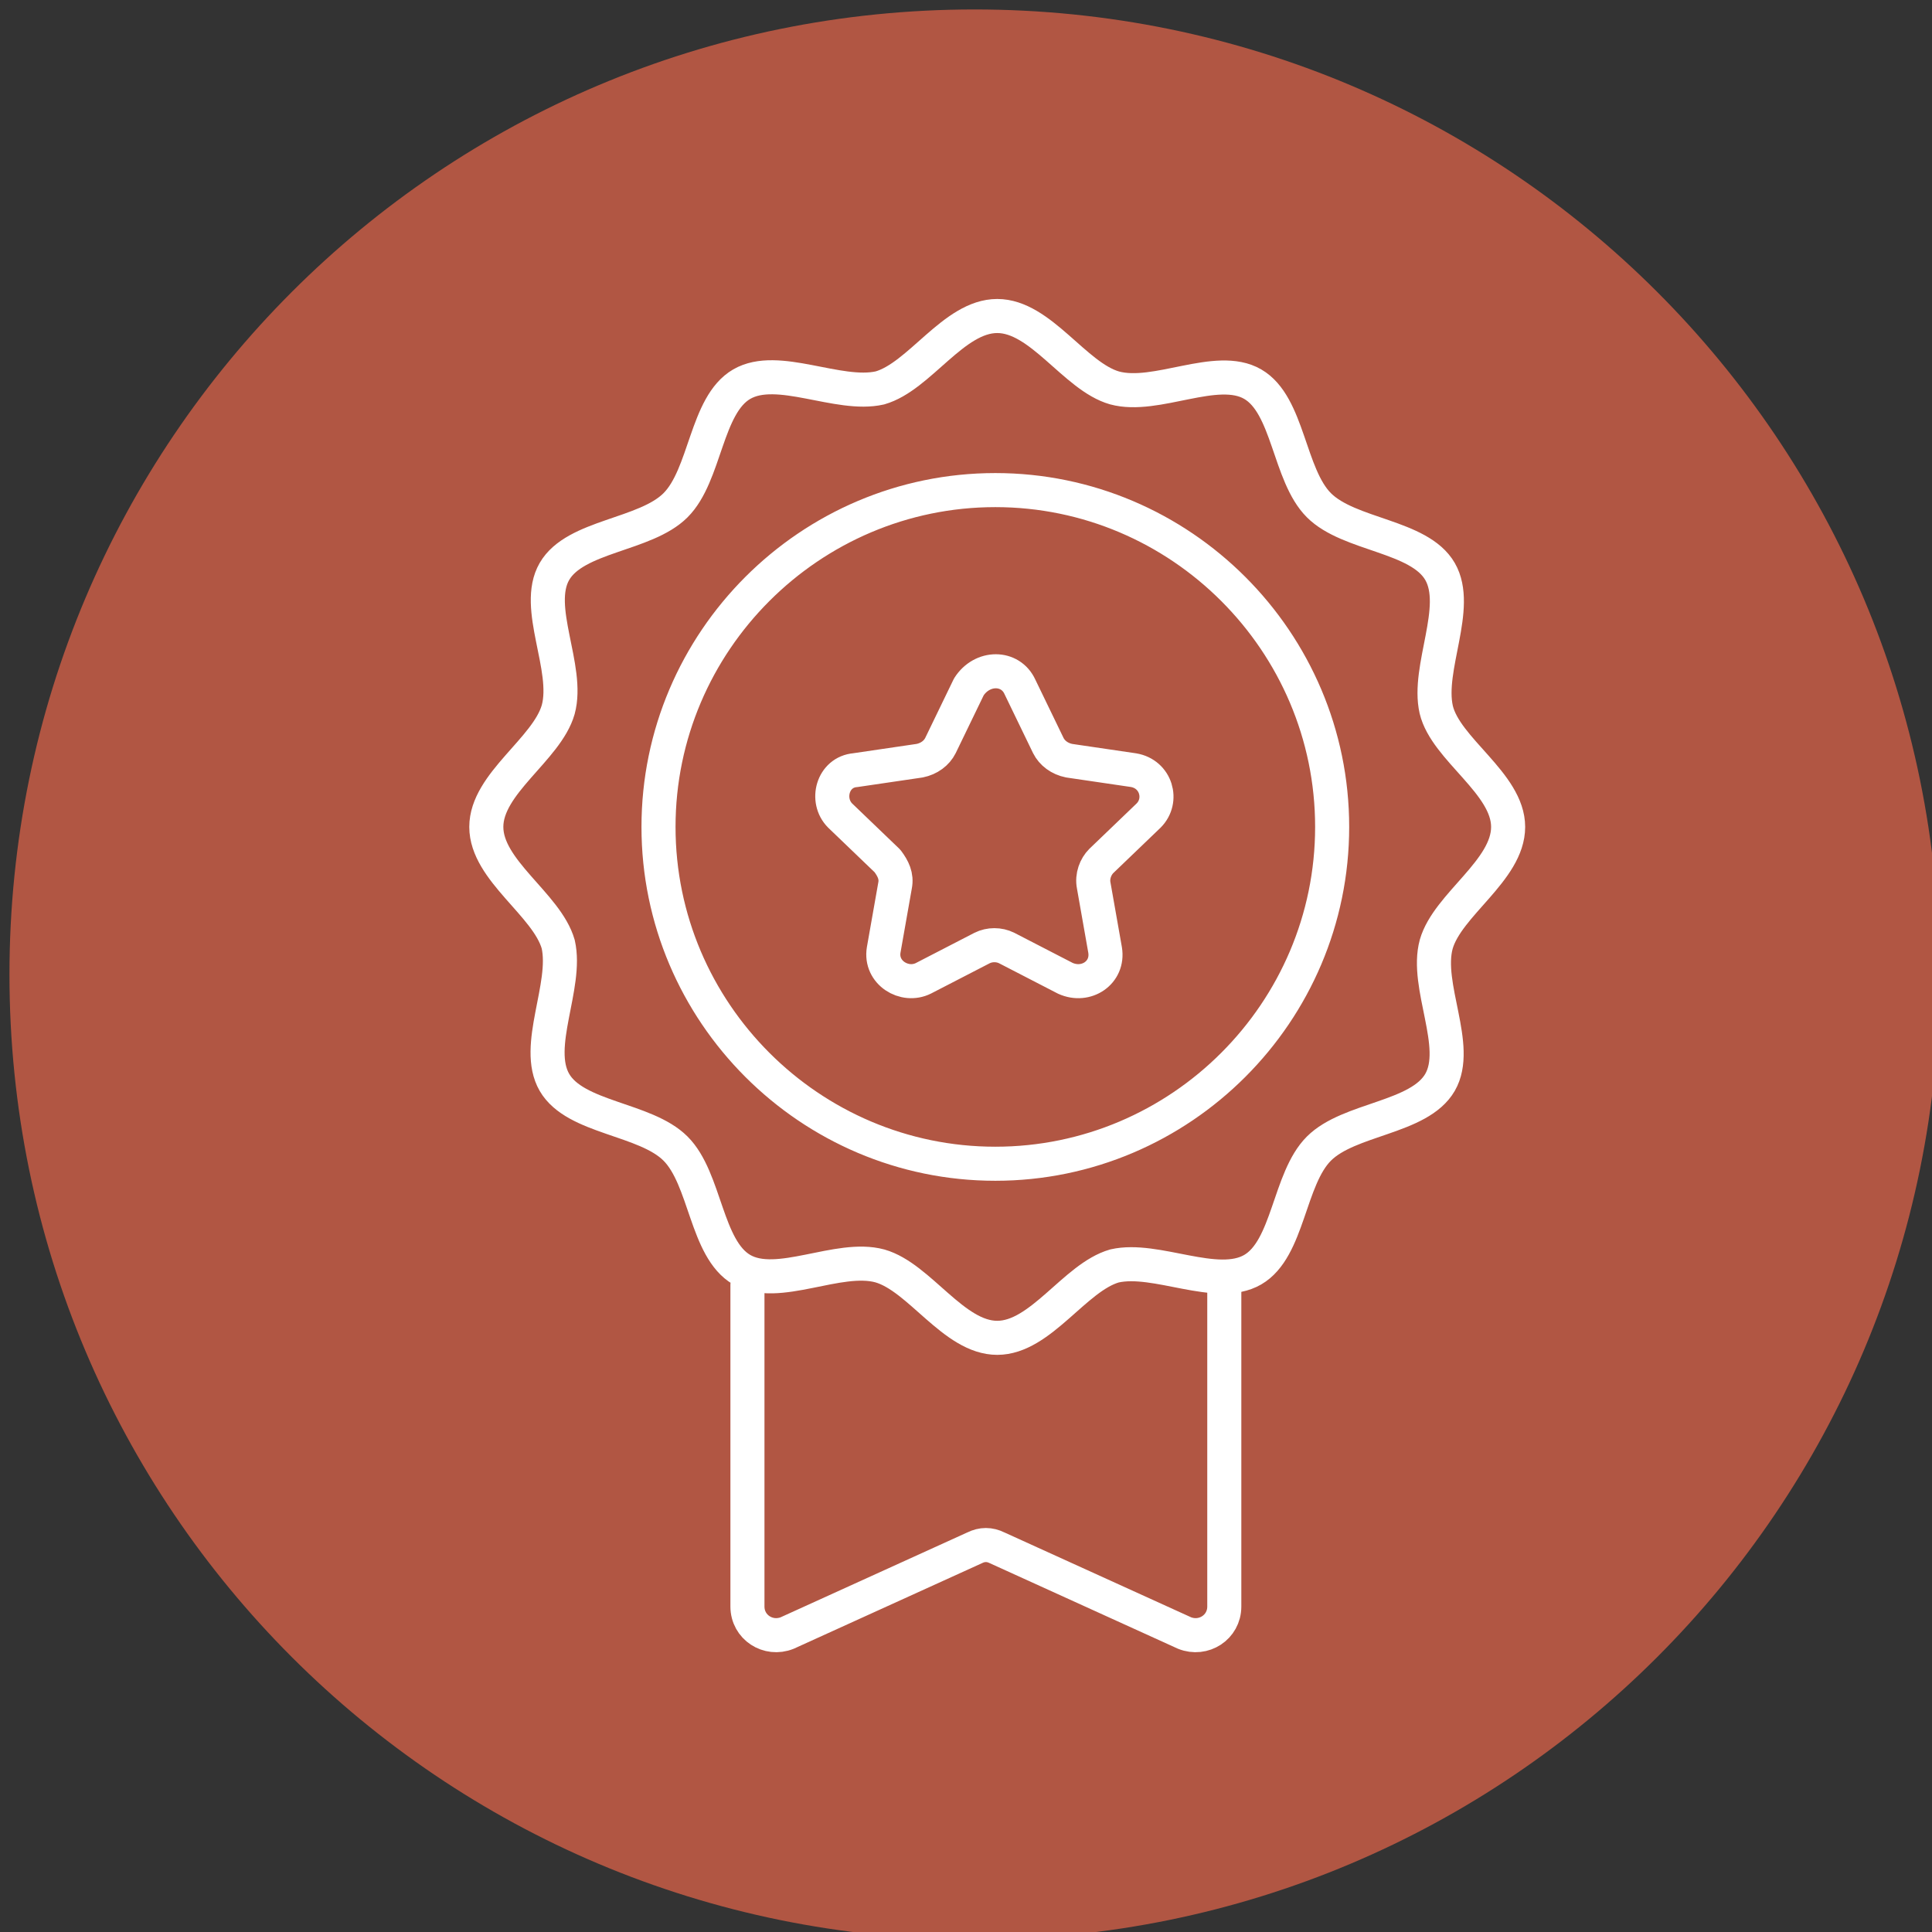
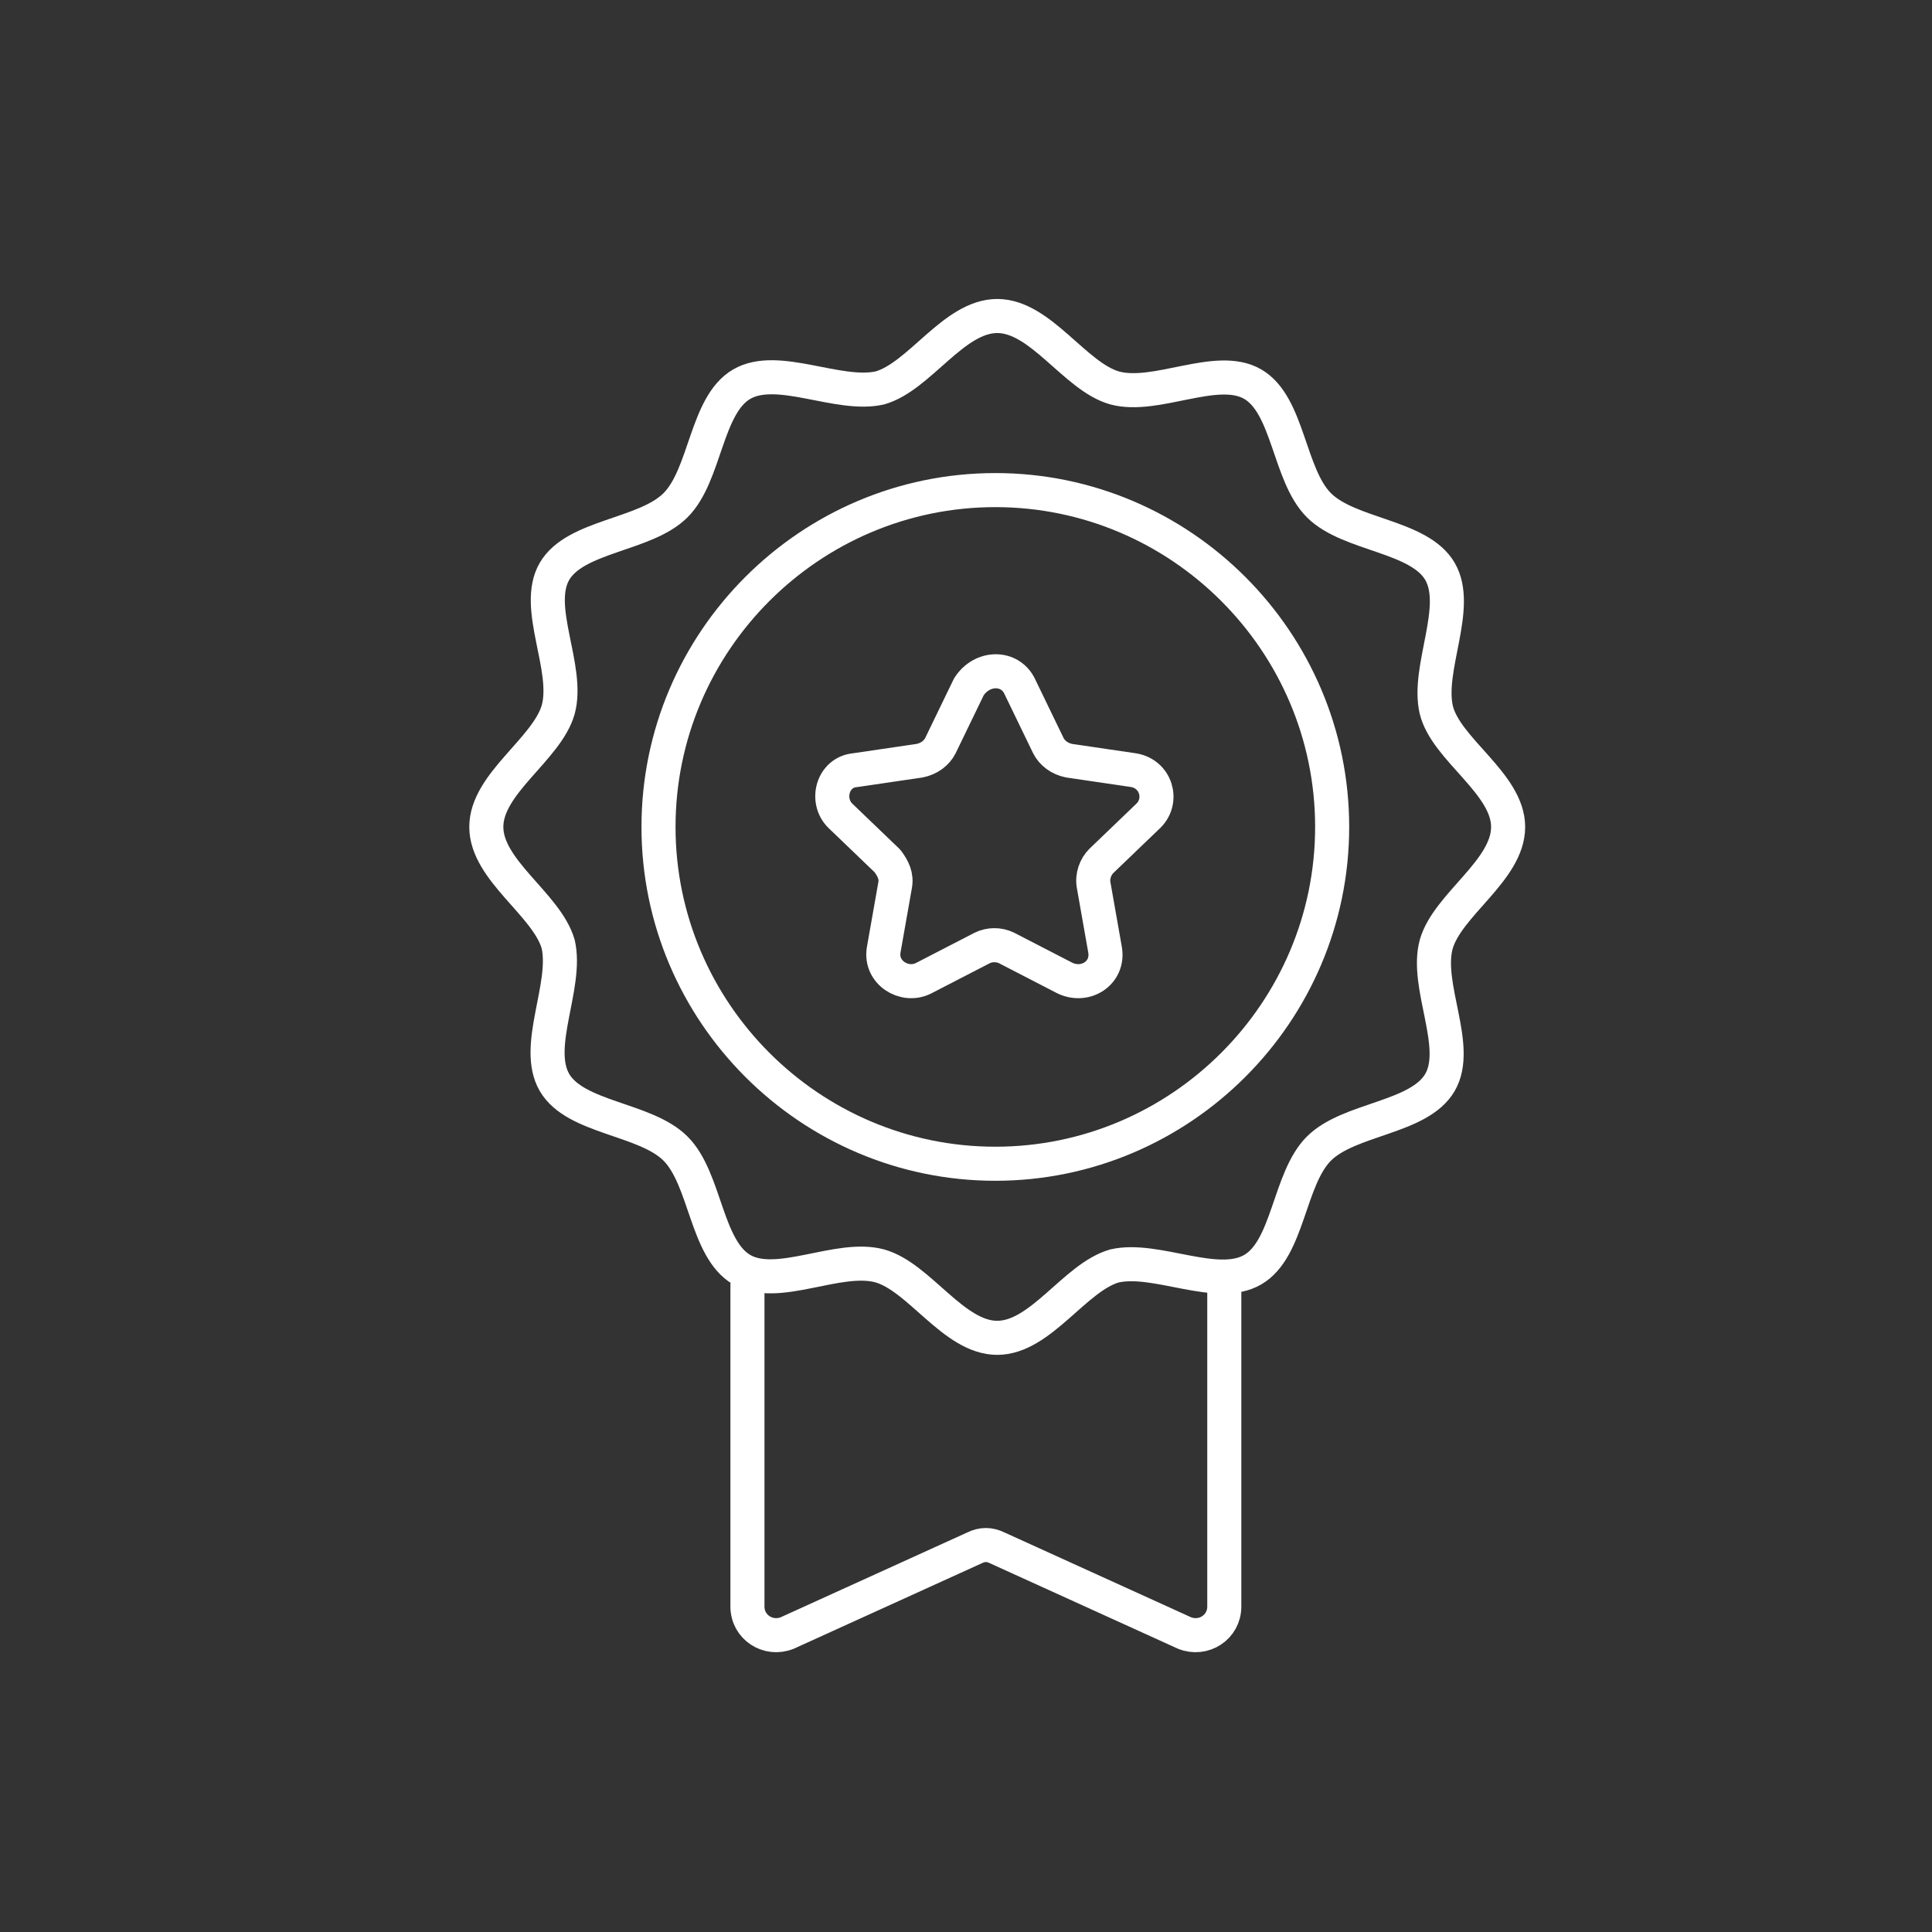
<svg xmlns="http://www.w3.org/2000/svg" version="1.1" id="Layer_1" x="0px" y="0px" viewBox="0 0 102.1 102.1" style="enable-background:new 0 0 102.1 102.1;" xml:space="preserve">
  <rect x="0" y="0" width="102.1" height="102.1" fill="#333333" stroke="none" />
  <style type="text/css">
	.st0{fill:#B15643;}
	.st1{fill:none;stroke:#FFFFFF;stroke-width:1.8;stroke-linecap:round;stroke-linejoin:round;stroke-miterlimit:10;}
</style>
-   <path class="st0" d="M51.5,102.5c28.2,0,51-22.8,51-51s-22.8-51-51-51s-51,22.8-51,51S23.3,102.5,51.5,102.5" />
  <path class="st1" d="M64.7,67.9v17c0,1.1-1.1,1.8-2.1,1.4l-9.9-4.5c-0.4-0.2-0.8-0.2-1.2,0l-9.9,4.5c-1,0.4-2.1-0.3-2.1-1.4v-17   M79.7,43.7c0,2.3-3.2,4.1-3.8,6.2c-0.6,2.2,1.3,5.4,0.2,7.3c-1.1,1.9-4.8,1.9-6.4,3.5s-1.6,5.3-3.5,6.4s-5.1-0.7-7.3-0.2  c-2.1,0.6-3.9,3.8-6.2,3.8c-2.3,0-4.1-3.2-6.2-3.8c-2.2-0.6-5.4,1.3-7.3,0.2c-1.9-1.1-1.9-4.8-3.5-6.4s-5.3-1.6-6.4-3.5  s0.7-5.1,0.2-7.3c-0.6-2.1-3.8-3.9-3.8-6.2c0-2.3,3.2-4.1,3.8-6.2c0.6-2.2-1.3-5.4-0.2-7.3c1.1-1.9,4.8-1.9,6.4-3.5s1.6-5.3,3.5-6.4  s5.1,0.7,7.3,0.2c2.1-0.6,3.9-3.8,6.2-3.8c2.3,0,4.1,3.2,6.2,3.8c2.2,0.6,5.4-1.3,7.3-0.2c1.9,1.1,1.9,4.8,3.5,6.4s5.3,1.6,6.4,3.5  c1.1,1.9-0.7,5.1-0.2,7.3C76.4,39.6,79.7,41.4,79.7,43.7z M53.9,36.3l1.5,3.1c0.2,0.4,0.6,0.7,1.1,0.8l3.4,0.5  c1.2,0.2,1.6,1.6,0.8,2.4l-2.5,2.4c-0.3,0.3-0.5,0.8-0.4,1.3l0.6,3.4c0.2,1.2-1,2-2.1,1.5l-3.1-1.6c-0.4-0.2-0.9-0.2-1.3,0l-3.1,1.6  c-1,0.5-2.3-0.3-2.1-1.5l0.6-3.4c0.1-0.5-0.1-0.9-0.4-1.3l-2.5-2.4c-0.8-0.8-0.4-2.3,0.8-2.4l3.4-0.5c0.5-0.1,0.9-0.4,1.1-0.8  l1.5-3.1C51.9,35.2,53.4,35.2,53.9,36.3z M70.4,43.7c0,9.8-8,17.8-17.8,17.8s-17.8-8-17.8-17.8s8-17.8,17.8-17.8  C62.4,25.9,70.4,33.9,70.4,43.7z" />
</svg>